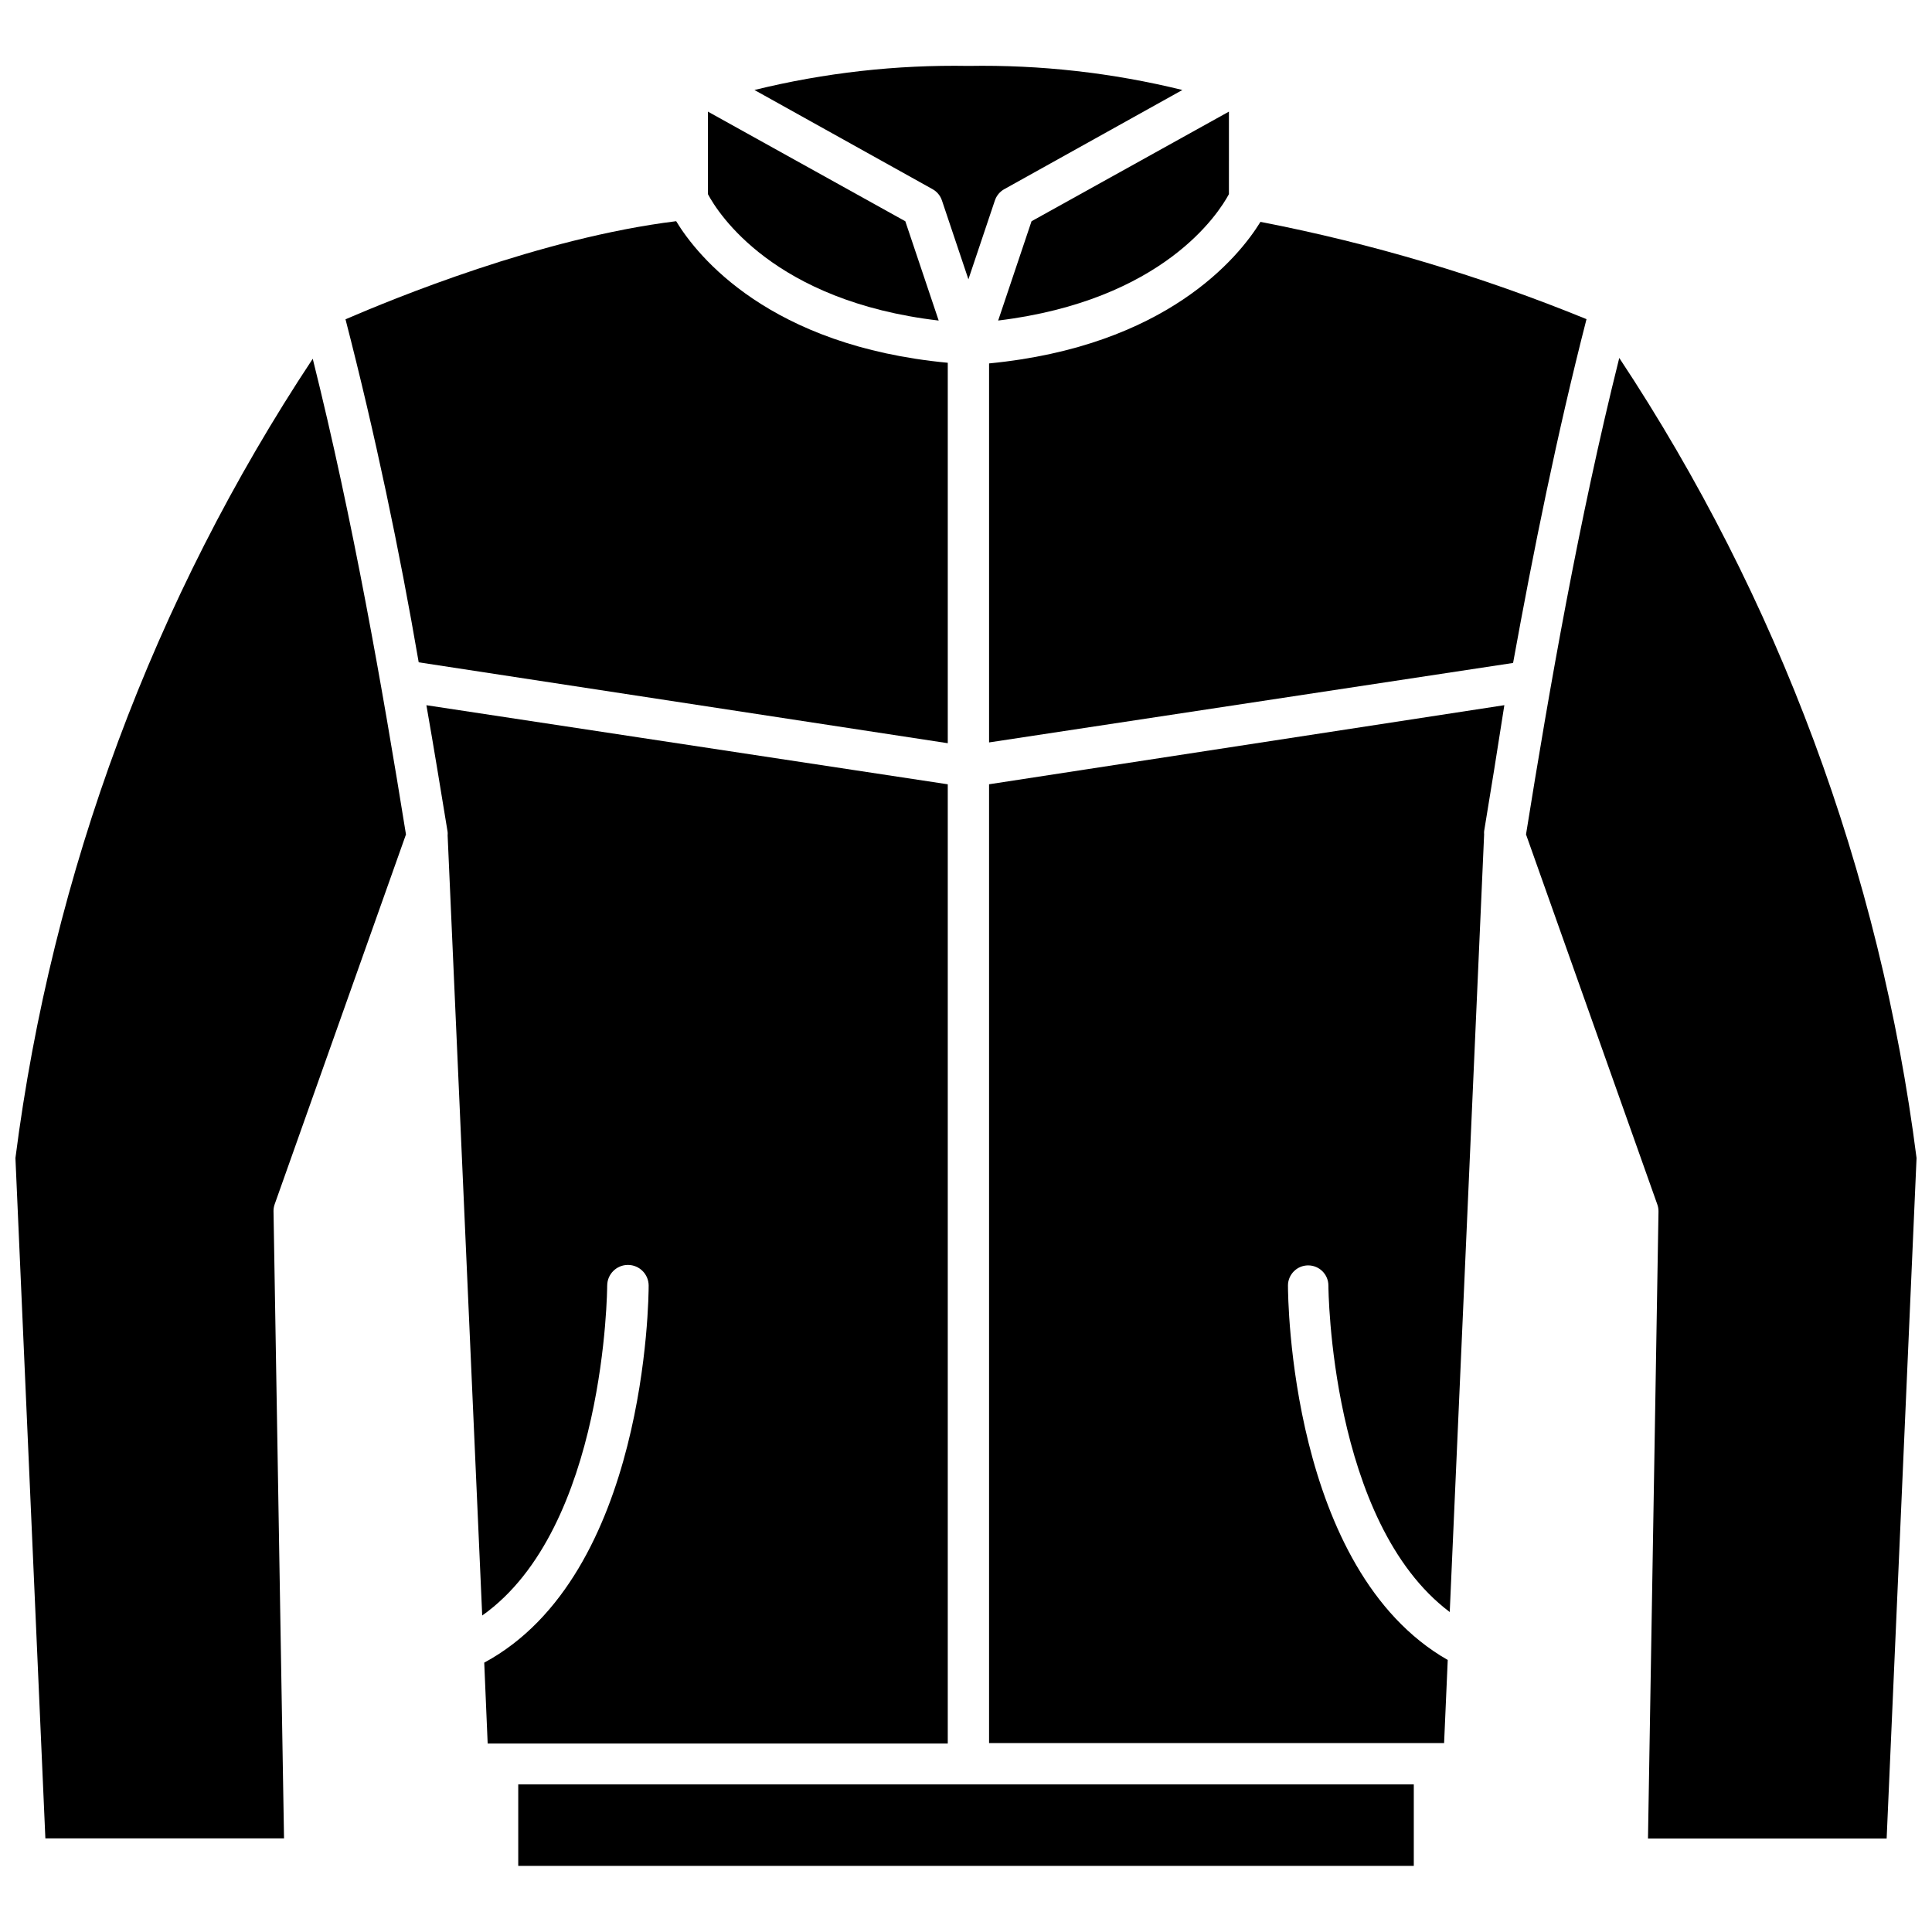
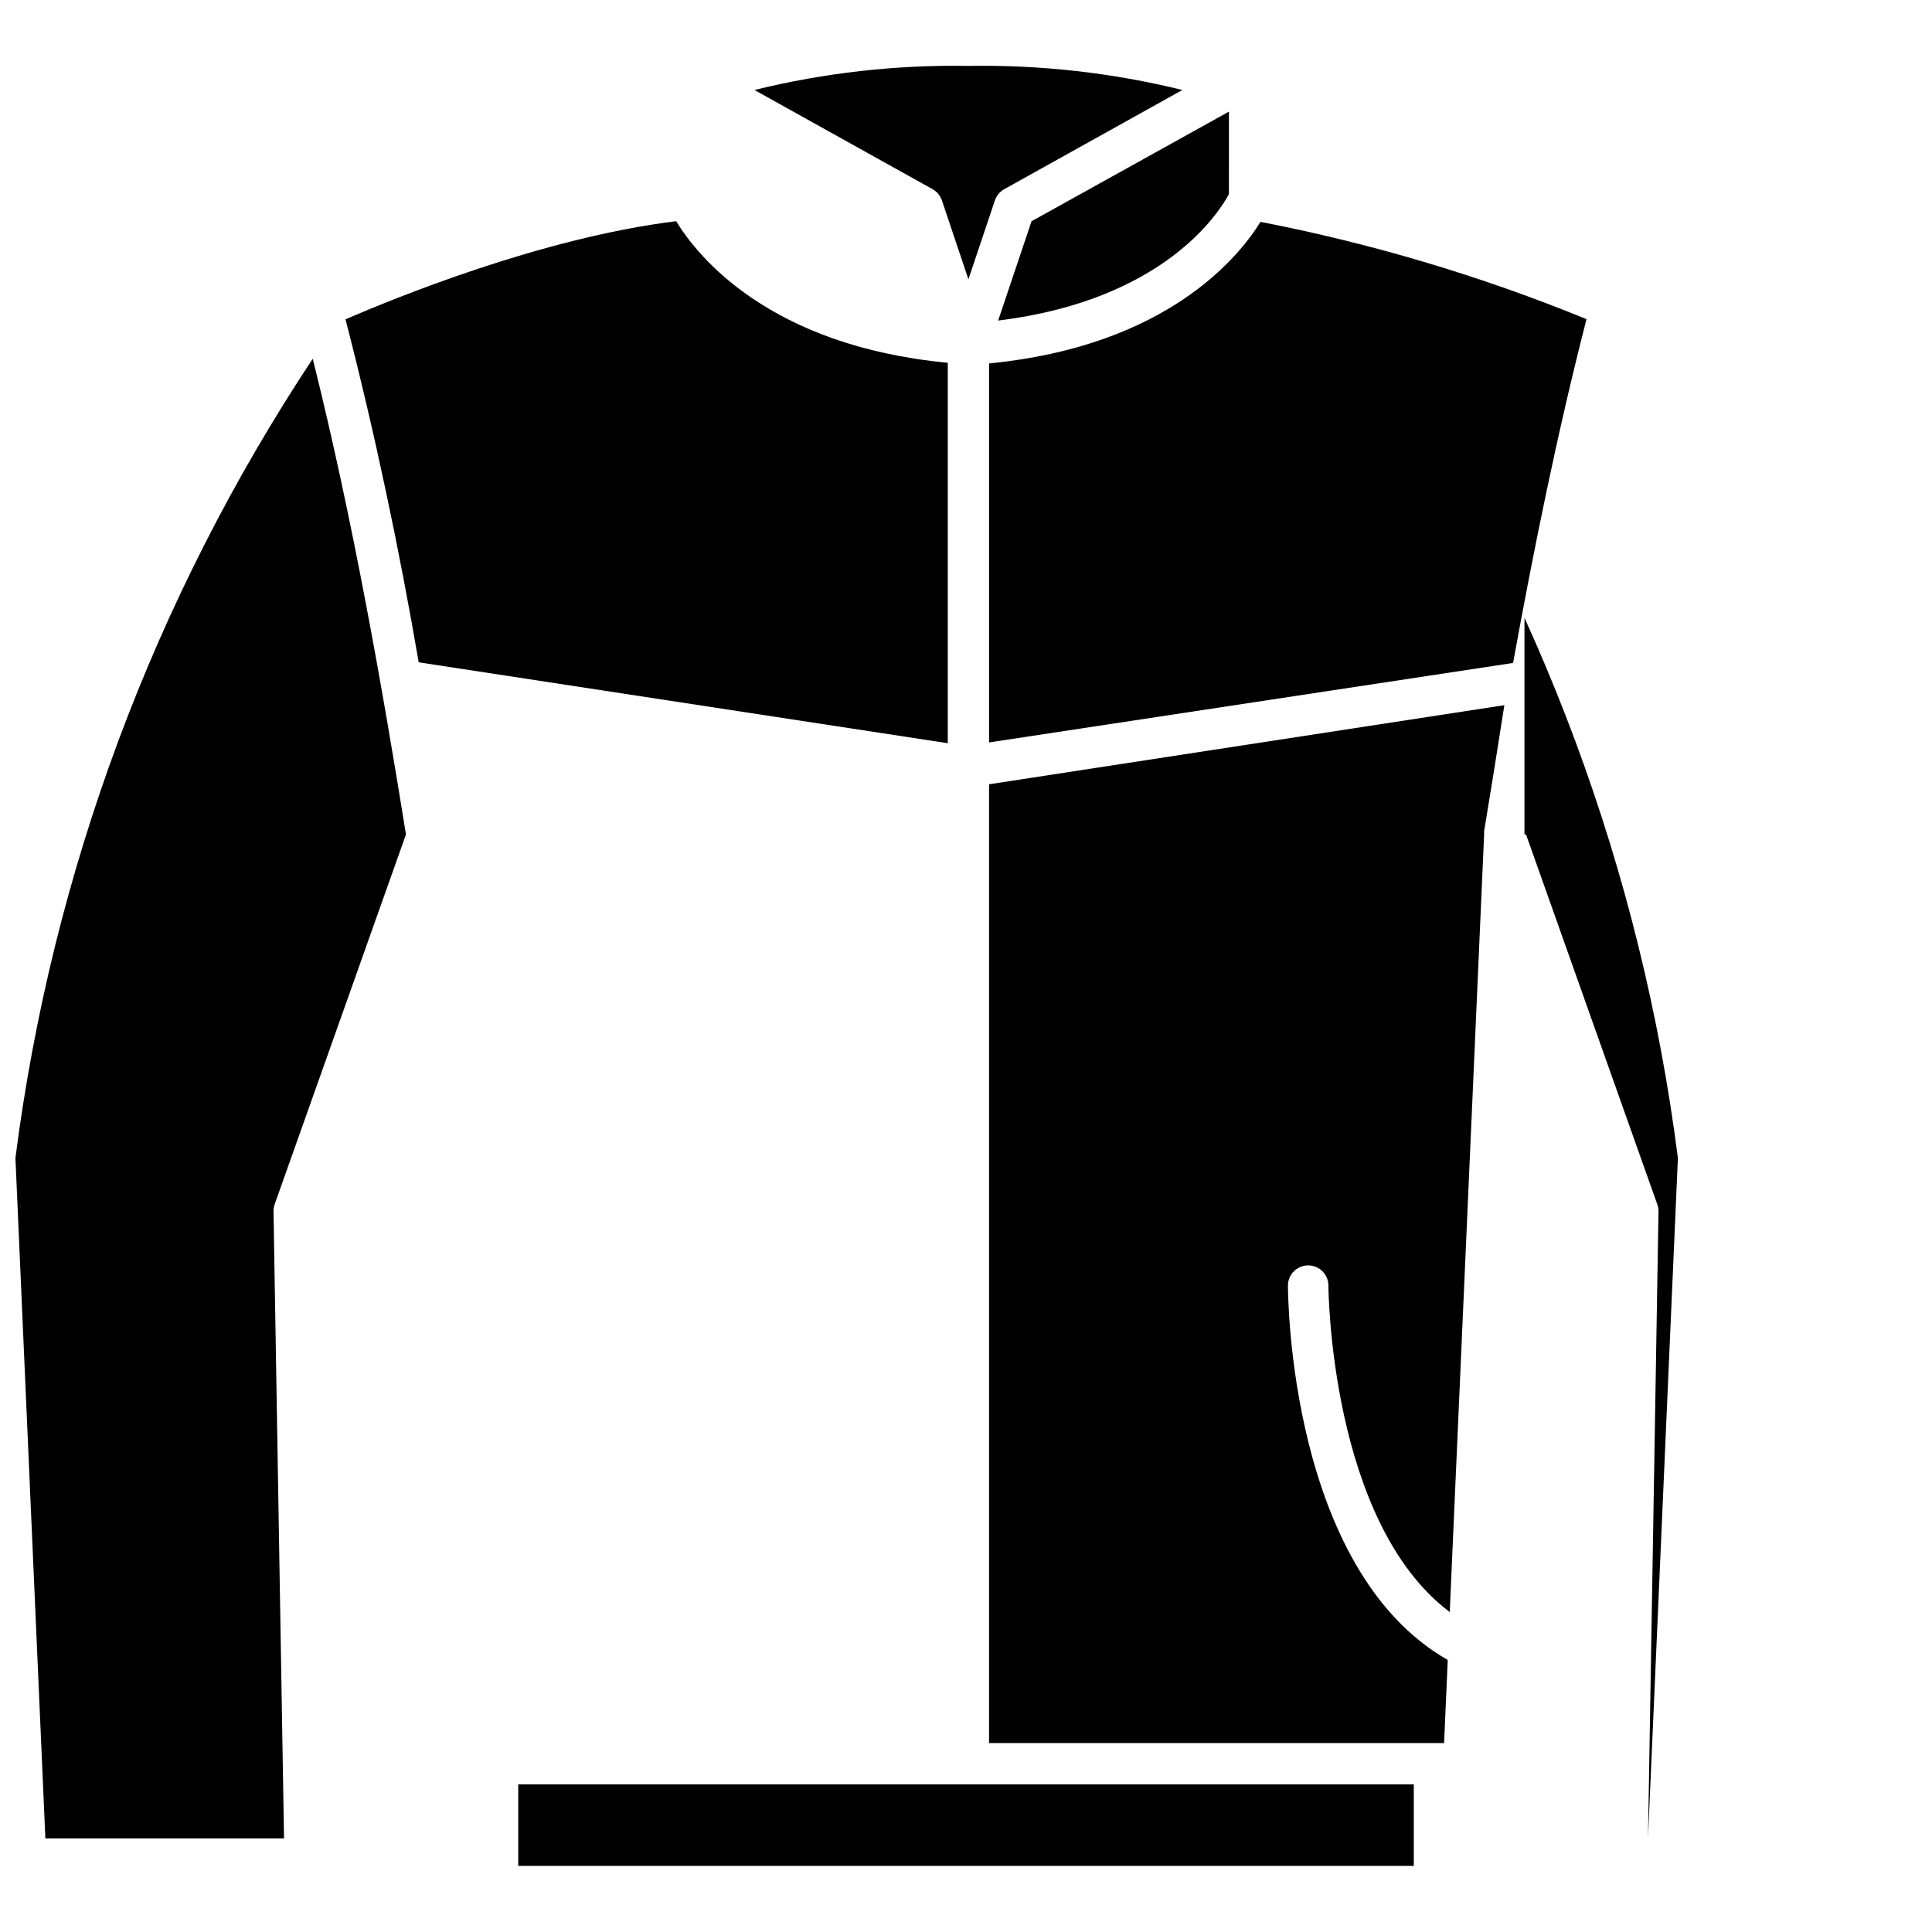
<svg xmlns="http://www.w3.org/2000/svg" width="800px" height="800px" version="1.1" viewBox="144 144 512 512">
  <defs>
    <clipPath id="b">
      <path d="m548 238h103.9v394h-103.9z" />
    </clipPath>
    <clipPath id="a">
      <path d="m148.09 239h103.91v393h-103.91z" />
    </clipPath>
  </defs>
  <path d="m254.96 319.52 140.21 21.438v-100.82c-47.164-4.449-66.301-28.137-71.98-37.52-36.016 4.449-75.035 20.582-87.629 25.996 7.824 30.285 14.359 61.477 19.398 90.902z" />
  <path d="m469.68 173.58-52.312 29.051-8.844 26.316c43.734-5.359 58.422-28.406 61.152-33.496z" />
  <path d="m478.04 202.79c-5.789 9.434-24.977 32.961-71.926 37.52v100.44l138.87-21.062c5.359-29.531 11.629-60.617 19.457-91.113h-0.004c-27.883-11.406-56.824-20.043-86.398-25.781z" />
-   <path d="m392.76 228.95-8.844-26.316-52.309-29.051v21.867c2.68 5.039 17.363 28.355 61.152 33.5z" />
  <path d="m406.11 351.84v254.1h120.59l0.965-22.027c-41.805-23.902-42.34-96.098-42.34-99.207l-0.004-0.004c0-2.957 2.398-5.359 5.359-5.359 2.961 0 5.359 2.402 5.359 5.359 0 0.645 0.43 62.656 32.156 86.504l9.113-206.08c-0.027-0.285-0.027-0.57 0-0.855 1.77-10.719 3.59-21.922 5.359-33.391z" />
-   <path d="m257 330.89c2.035 11.578 3.859 22.832 5.629 33.605h-0.004c0.031 0.285 0.031 0.57 0 0.855l9.164 206.78c32.746-23.152 33.121-86.773 33.121-87.418h0.004c0-3.031 2.461-5.492 5.492-5.492 3.035 0 5.496 2.461 5.496 5.492 0 3.164-0.535 76.695-43.574 99.906l0.91 21.438h121.93v-254.21z" />
  <g clip-path="url(#b)">
-     <path d="m548.41 365.13 34.785 98.027v0.004c0.227 0.617 0.336 1.27 0.324 1.926l-2.785 166.15h63.246l7.926-180.35c-9.668-75.777-36.621-148.32-78.785-212.03-10.719 42.93-18.492 87.469-24.711 126.27z" />
+     <path d="m548.41 365.13 34.785 98.027v0.004c0.227 0.617 0.336 1.27 0.324 1.926l-2.785 166.15l7.926-180.35c-9.668-75.777-36.621-148.32-78.785-212.03-10.719 42.93-18.492 87.469-24.711 126.27z" />
  </g>
  <path d="m391.1 194.11c1.188 0.648 2.09 1.719 2.519 3.004l7.019 20.902 7.019-20.902h0.004c0.43-1.285 1.328-2.356 2.519-3.004l47.164-26.262c-18.547-4.562-37.609-6.707-56.707-6.379-19.098-0.328-38.156 1.816-56.703 6.379z" />
  <path d="m281.34 616.88h237.33v21.598h-237.33z" />
  <g clip-path="url(#a)">
    <path d="m148.09 450.89 7.934 180.3h63.246l-2.785-166.15h-0.004c-0.012-0.66 0.098-1.312 0.32-1.93l34.785-97.977c-6.219-38.59-13.988-83.129-24.707-126.06-42.137 63.641-69.09 136.11-78.789 211.81z" />
  </g>
</svg>